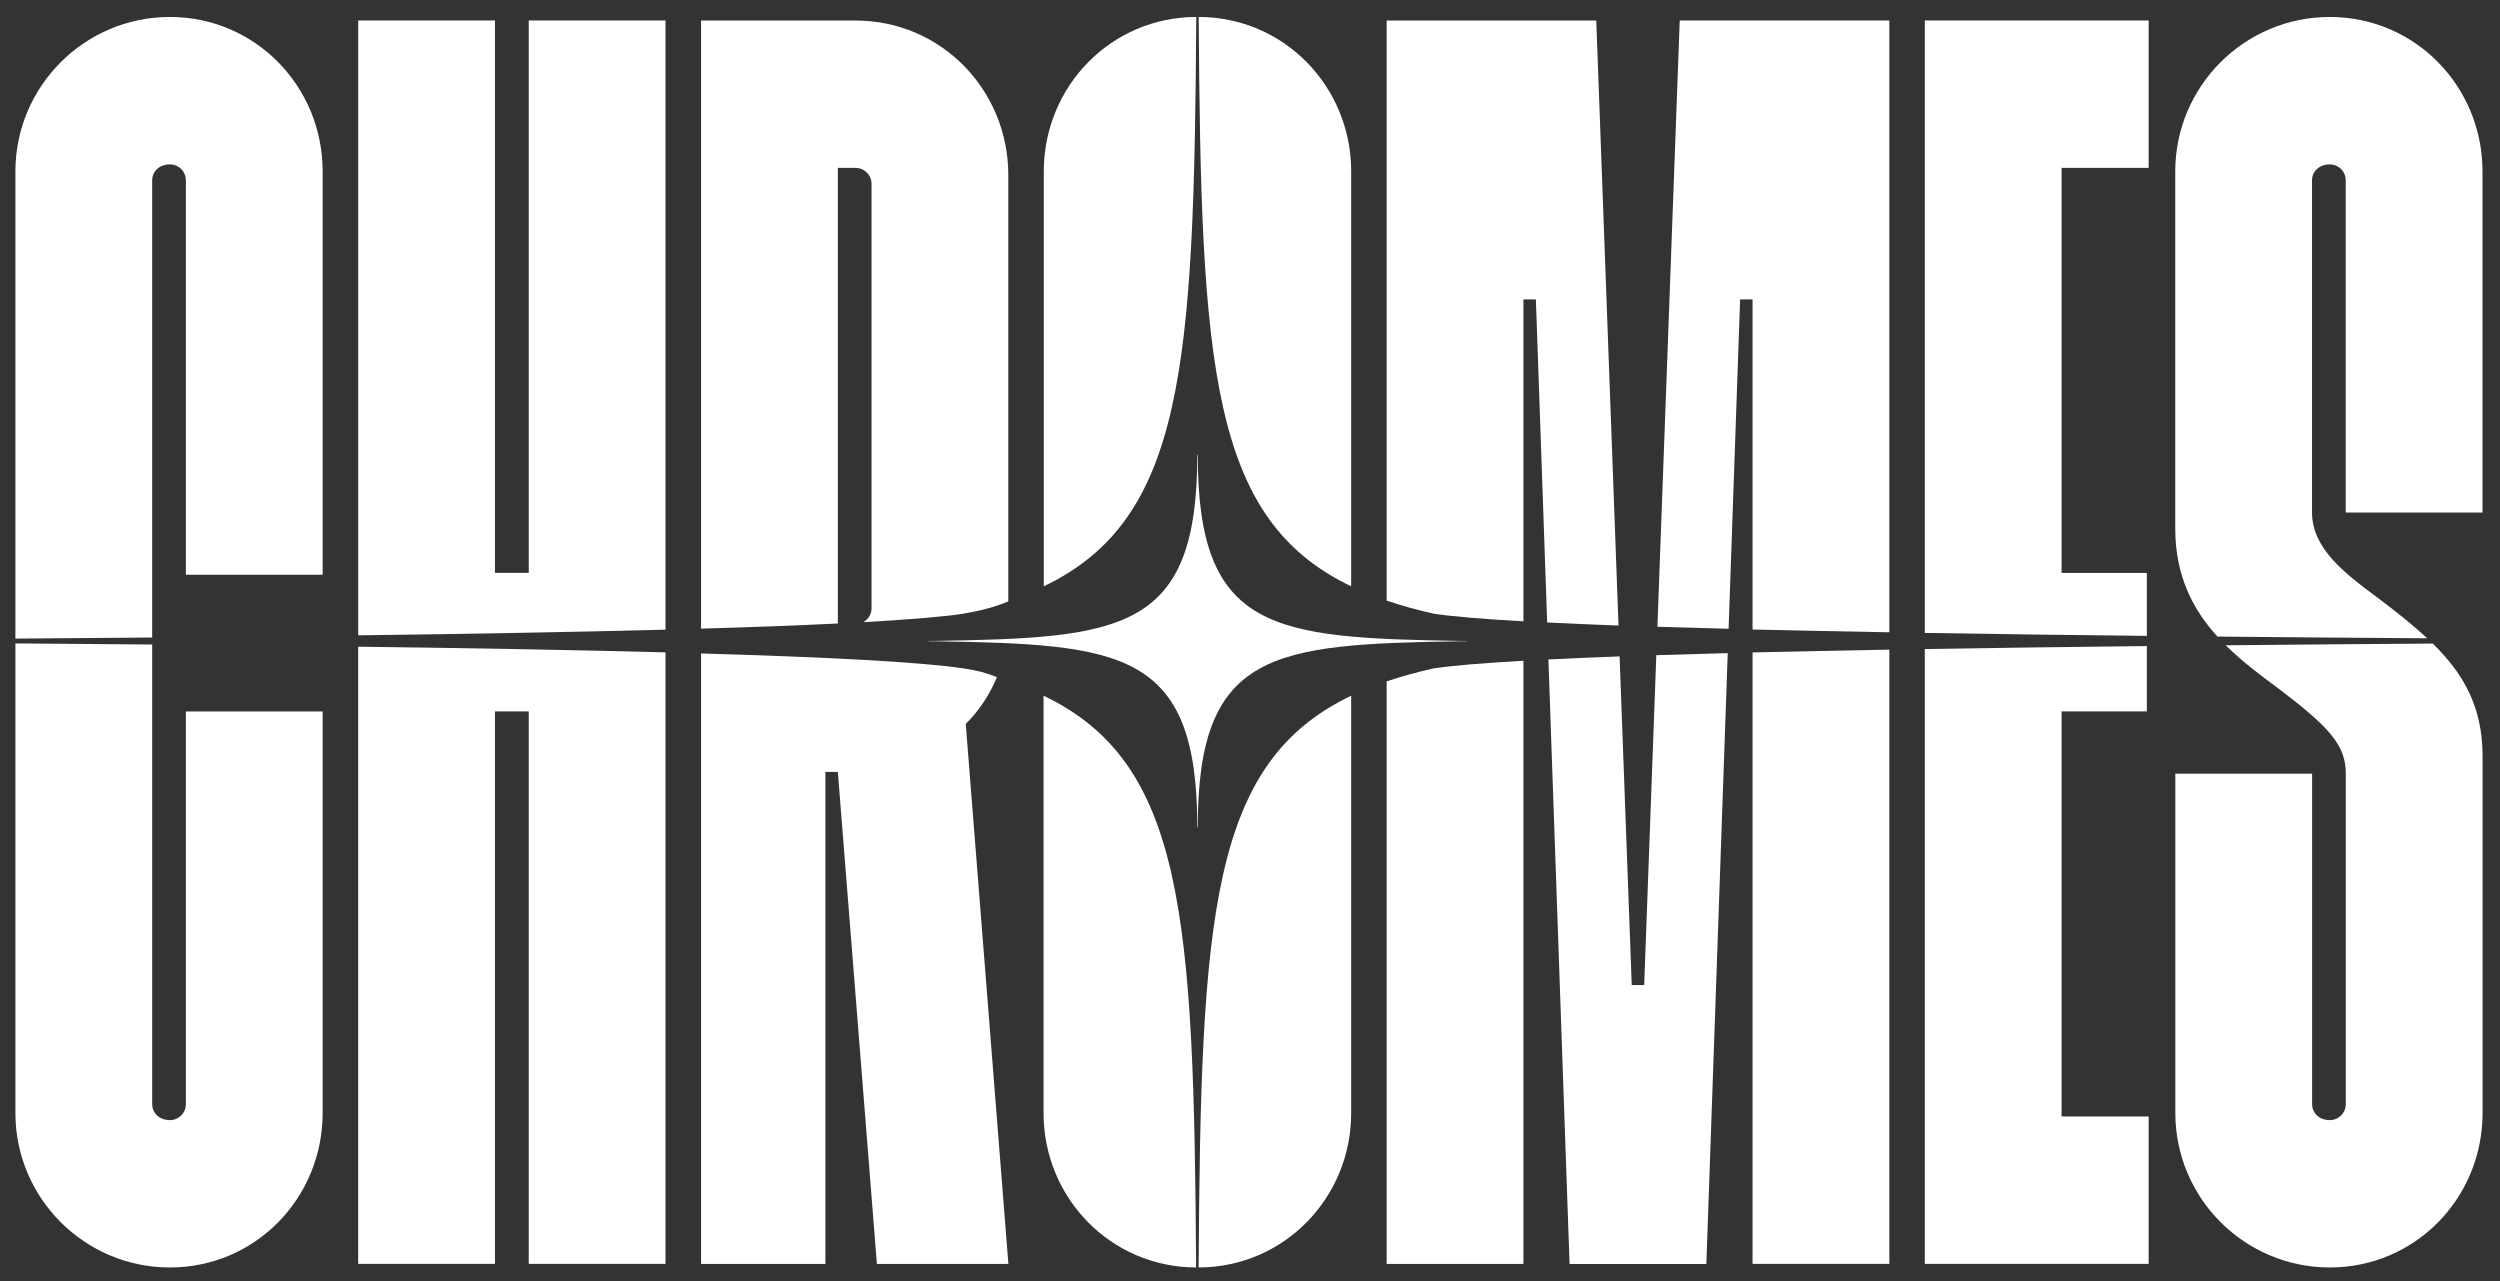
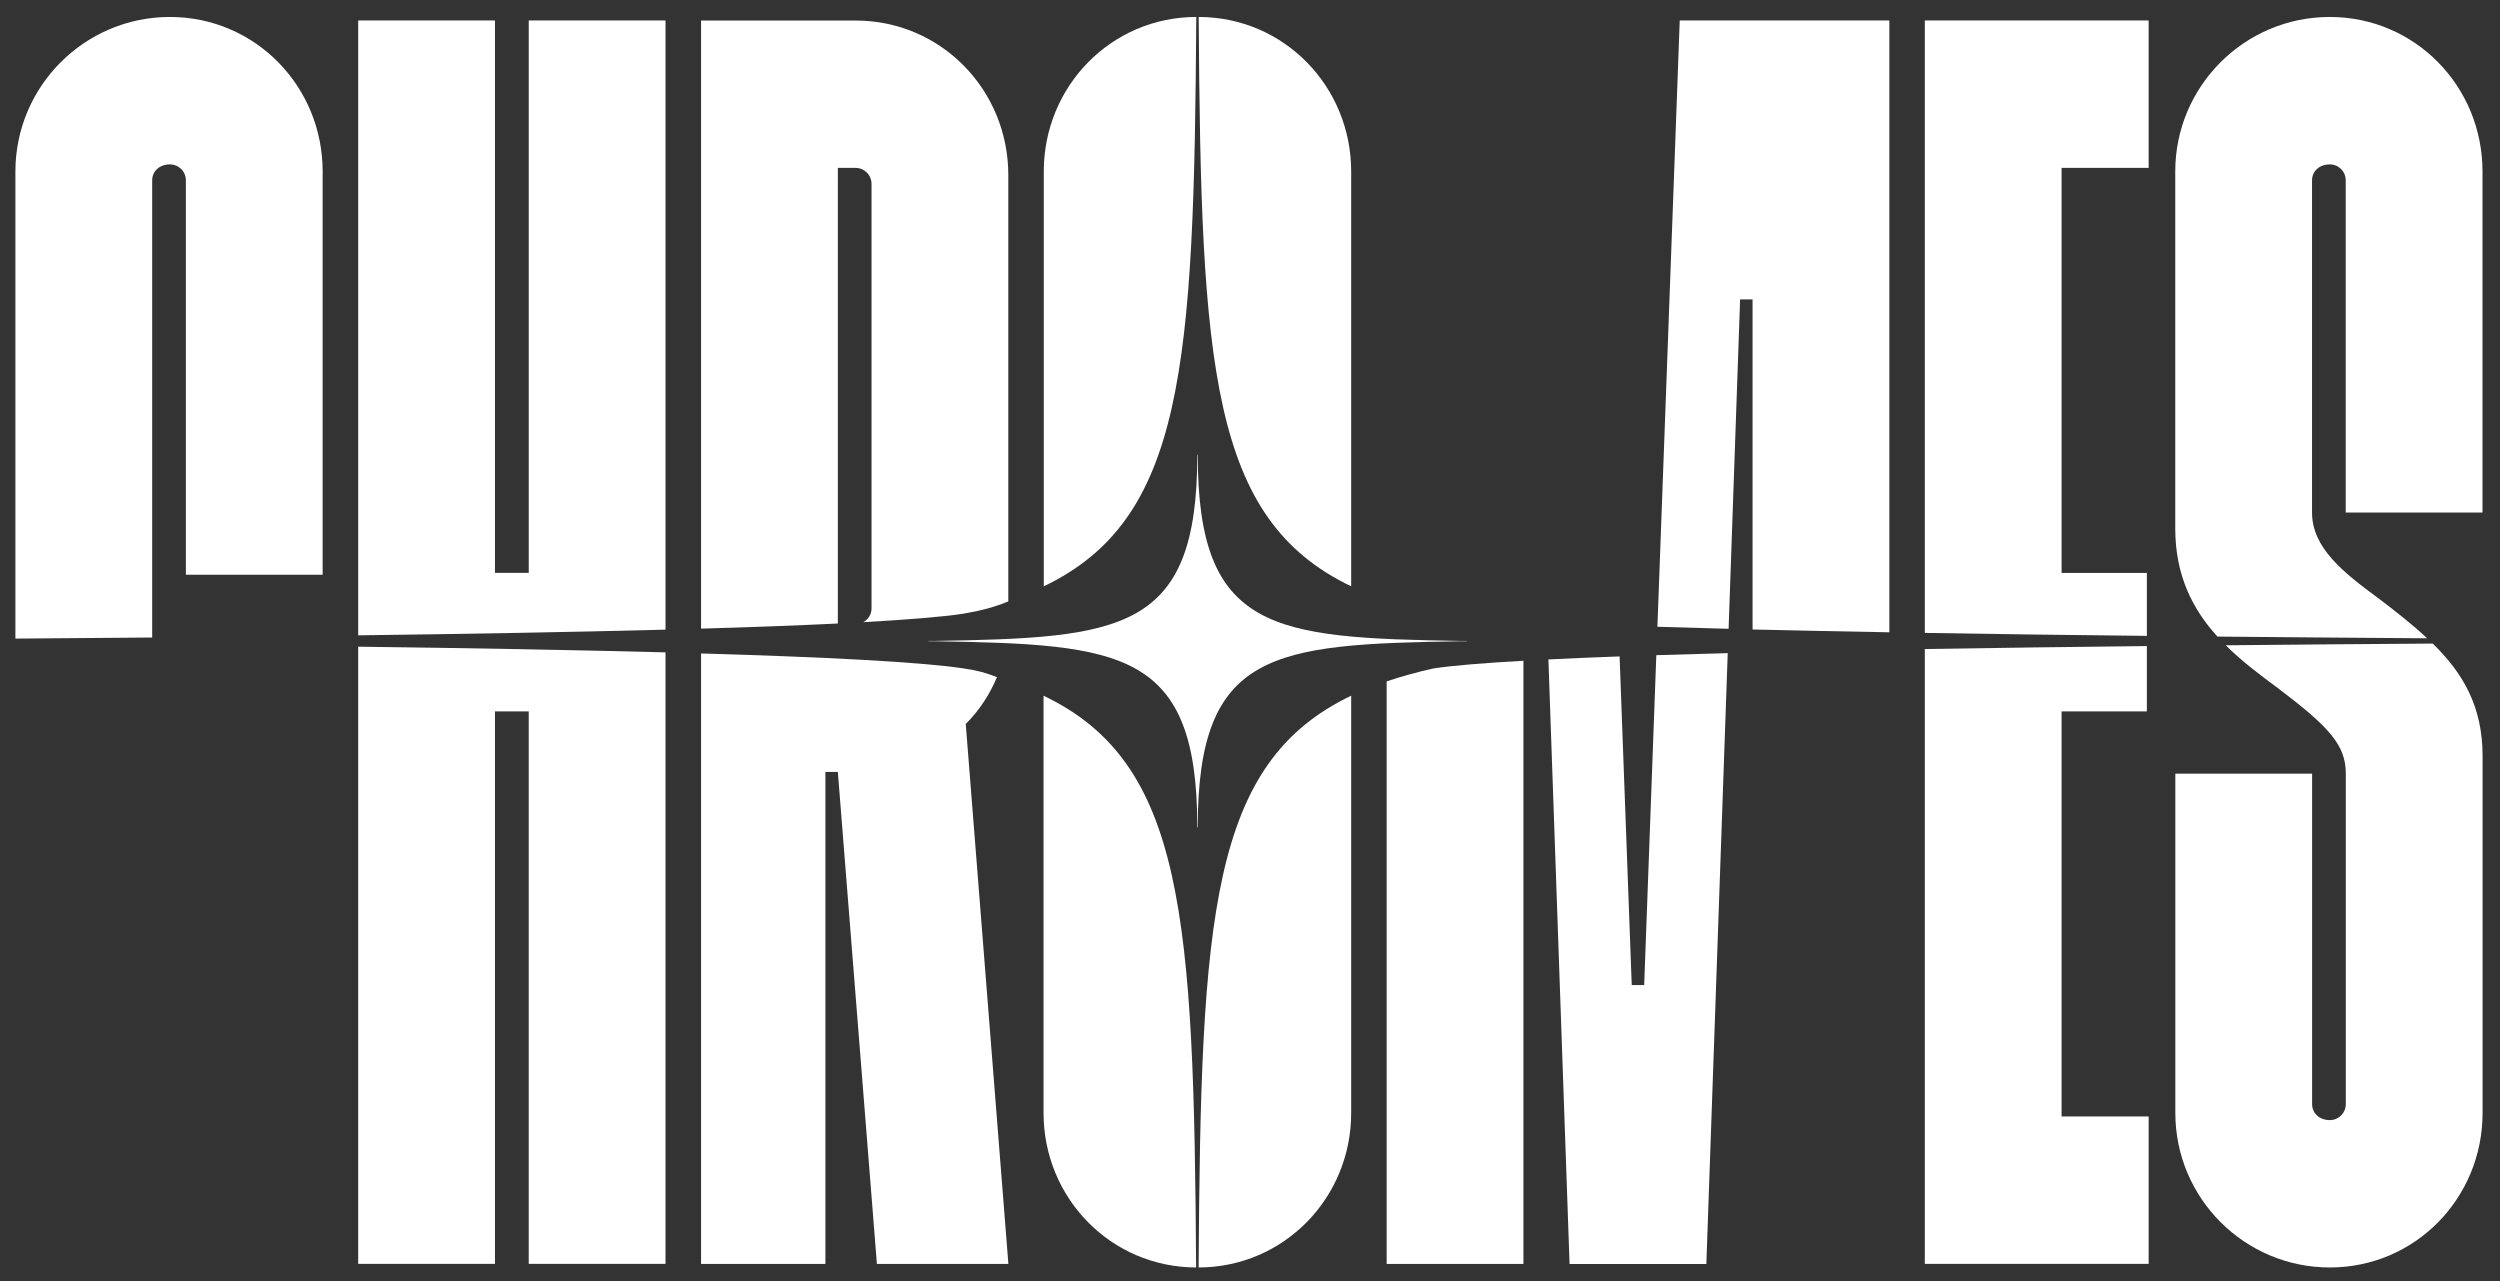
<svg xmlns="http://www.w3.org/2000/svg" version="1.1" viewBox="0 0 321.33 164.67">
  <rect x="0" y="0" width="321.33" height="164.67" fill="#333333" stroke="none" />
  <defs>
    <style>
      .cls-1 {
        fill: #fff;
        stroke-width: 0px;
      }
    </style>
  </defs>
  <g id="Layer_2_copy" data-name="Layer 2 copy">
    <path class="cls-1" d="M188.62,82.4h0s-.02,0-.02,0c-.03-.02-.13-.02-.32-.02-.18,0-.35,0-.53,0-24.16-.39-33.8-1.2-33.8-23.89,0-.07-.03-.06-.03-.06h0s0,0,0,0h0s-.03,0-.03.06c0,22.69-9.64,23.5-33.8,23.89-.18,0-.35,0-.53,0-.19,0-.29,0-.32.02h-.02s0,0,0,0h0s0,0,0,0h.02s.13.02.32.02c.18,0,.35,0,.53,0,24.16.39,33.8,1.2,33.8,23.89,0,.07.03.06.03.06h0s0,0,0,0h0s.03,0,.03-.06c0-22.69,9.64-23.5,33.8-23.89.18,0,.35,0,.53,0,.19,0,.29,0,.32-.02h.02s0,0,0,0h0Z" />
  </g>
  <g id="Layer_2" data-name="Layer 2">
    <g>
      <path class="cls-1" d="M173.67,75.36V22.04c0-10.95-8.66-19.85-19.6-19.86.29,44.96,1.57,64.55,19.6,73.18Z" />
      <path class="cls-1" d="M154.06,162.91c10.94-.02,19.61-8.91,19.61-19.86v-53.63c-18.08,8.65-19.32,28.31-19.61,73.49Z" />
    </g>
    <path class="cls-1" d="M19.56,23.18c0-1.14.91-2.05,2.28-2.05,1.14,0,2.05.91,2.05,2.05v50.69h17.58V22.04c0-10.96-8.68-19.86-19.63-19.86S1.98,11.08,1.98,22.04v60.04c5.8-.04,11.68-.09,17.58-.14V23.18Z" />
-     <path class="cls-1" d="M1.98,143.05c0,10.96,8.9,19.86,19.86,19.86s19.63-8.9,19.63-19.86v-51.6h-17.58v50.46c0,1.14-.91,2.06-2.05,2.06-1.37,0-2.28-.91-2.28-2.06v-59.07c-5.9-.05-11.78-.1-17.58-.14v60.36Z" />
    <path class="cls-1" d="M46.04,162.45h17.58v-71.01h4.34v71.01h17.58v-78.6c-11.81-.31-25.35-.55-39.5-.73v79.34Z" />
    <path class="cls-1" d="M85.54,2.63h-17.58v71h-4.34V2.63h-17.58v79.03c14.14-.18,27.68-.42,39.5-.73V2.63Z" />
    <path class="cls-1" d="M90.11,83.98v78.48h15.98v-63.24h1.6l5.02,63.24h16.9l-5.48-69.41c1.71-1.7,3.07-3.75,4.01-6.02-1.45-.55-2.35-.83-4.31-1.12-5.62-.84-17.87-1.46-33.72-1.92Z" />
    <path class="cls-1" d="M107.68,21.58h2.28c1.14,0,2.06.91,2.06,2.06v54.57c0,.76-.43,1.4-1.05,1.76,5.64-.32,10.07-.67,12.85-1.09,2.35-.4,4-.85,5.78-1.58V22.5c0-10.96-8.67-19.86-19.63-19.86h-19.86v78.16c6.56-.19,12.47-.41,17.58-.66V21.58Z" />
-     <path class="cls-1" d="M195.81,79.85v-41.37h1.6l1.45,41.53c2.79.14,5.86.27,9.17.39l-2.86-77.76h-26.94v74.56c1.87.63,3.87,1.19,6.05,1.68,2.46.37,6.41.69,11.53.98Z" />
    <path class="cls-1" d="M223.66,38.48h1.6v42.43c5.54.13,11.44.25,17.58.36V2.63h-26.94l-2.87,77.93c2.91.09,5.96.18,9.15.26l1.48-42.35Z" />
    <path class="cls-1" d="M178.23,87.58v74.88h17.58v-77.53c-5.13.29-9.08.61-11.54.98-2.17.48-4.17,1.04-6.04,1.67Z" />
-     <path class="cls-1" d="M225.26,162.45h17.58v-78.95c-6.14.11-12.04.23-17.58.36v78.59Z" />
    <path class="cls-1" d="M211.33,126.61h-1.6l-1.56-42.24c-3.31.12-6.37.25-9.15.39l2.72,77.7h17.58l2.75-78.51c-3.2.08-6.26.17-9.18.26l-1.56,42.4Z" />
    <path class="cls-1" d="M247.4,162.45h28.77v-18.95h-11.19v-52.06h10.96v-8.4c-9.79.11-19.4.23-28.54.38v79.03Z" />
    <path class="cls-1" d="M275.94,73.64h-10.96V21.58h11.19V2.63h-28.77v78.72c9.14.15,18.75.28,28.54.38v-8.09Z" />
    <path class="cls-1" d="M305.62,76.84c-4.34-3.2-8.45-6.39-8.45-10.96V23.18c0-1.14.91-2.05,2.28-2.05,1.14,0,2.05.91,2.05,2.05v42.7h17.58V22.04c0-10.96-8.68-19.86-19.63-19.86s-19.86,8.9-19.86,19.86v45.89c0,6.12,2.3,10.45,5.42,13.89,9.02.09,18.08.16,26.96.22-1.89-1.76-4.03-3.45-6.36-5.21Z" />
    <path class="cls-1" d="M312.7,82.72c-8.76.06-17.71.13-26.62.22,2.11,2.1,4.49,3.87,6.75,5.54,6.62,5.02,8.68,7.31,8.68,10.96v42.47c0,1.14-.91,2.06-2.05,2.06-1.37,0-2.28-.91-2.28-2.06v-42.47h-17.58v43.61c0,10.96,8.9,19.86,19.86,19.86s19.63-8.9,19.63-19.86v-45.89c0-6.4-2.55-10.66-6.39-14.43Z" />
    <path class="cls-1" d="M134.16,75.36V22.04c0-10.95,8.66-19.85,19.6-19.86-.29,44.96-1.57,64.55-19.6,73.18Z" />
    <path class="cls-1" d="M153.74,162.91c-10.94-.02-19.61-8.91-19.61-19.86v-53.63c18.08,8.65,19.32,28.31,19.61,73.49Z" />
  </g>
</svg>